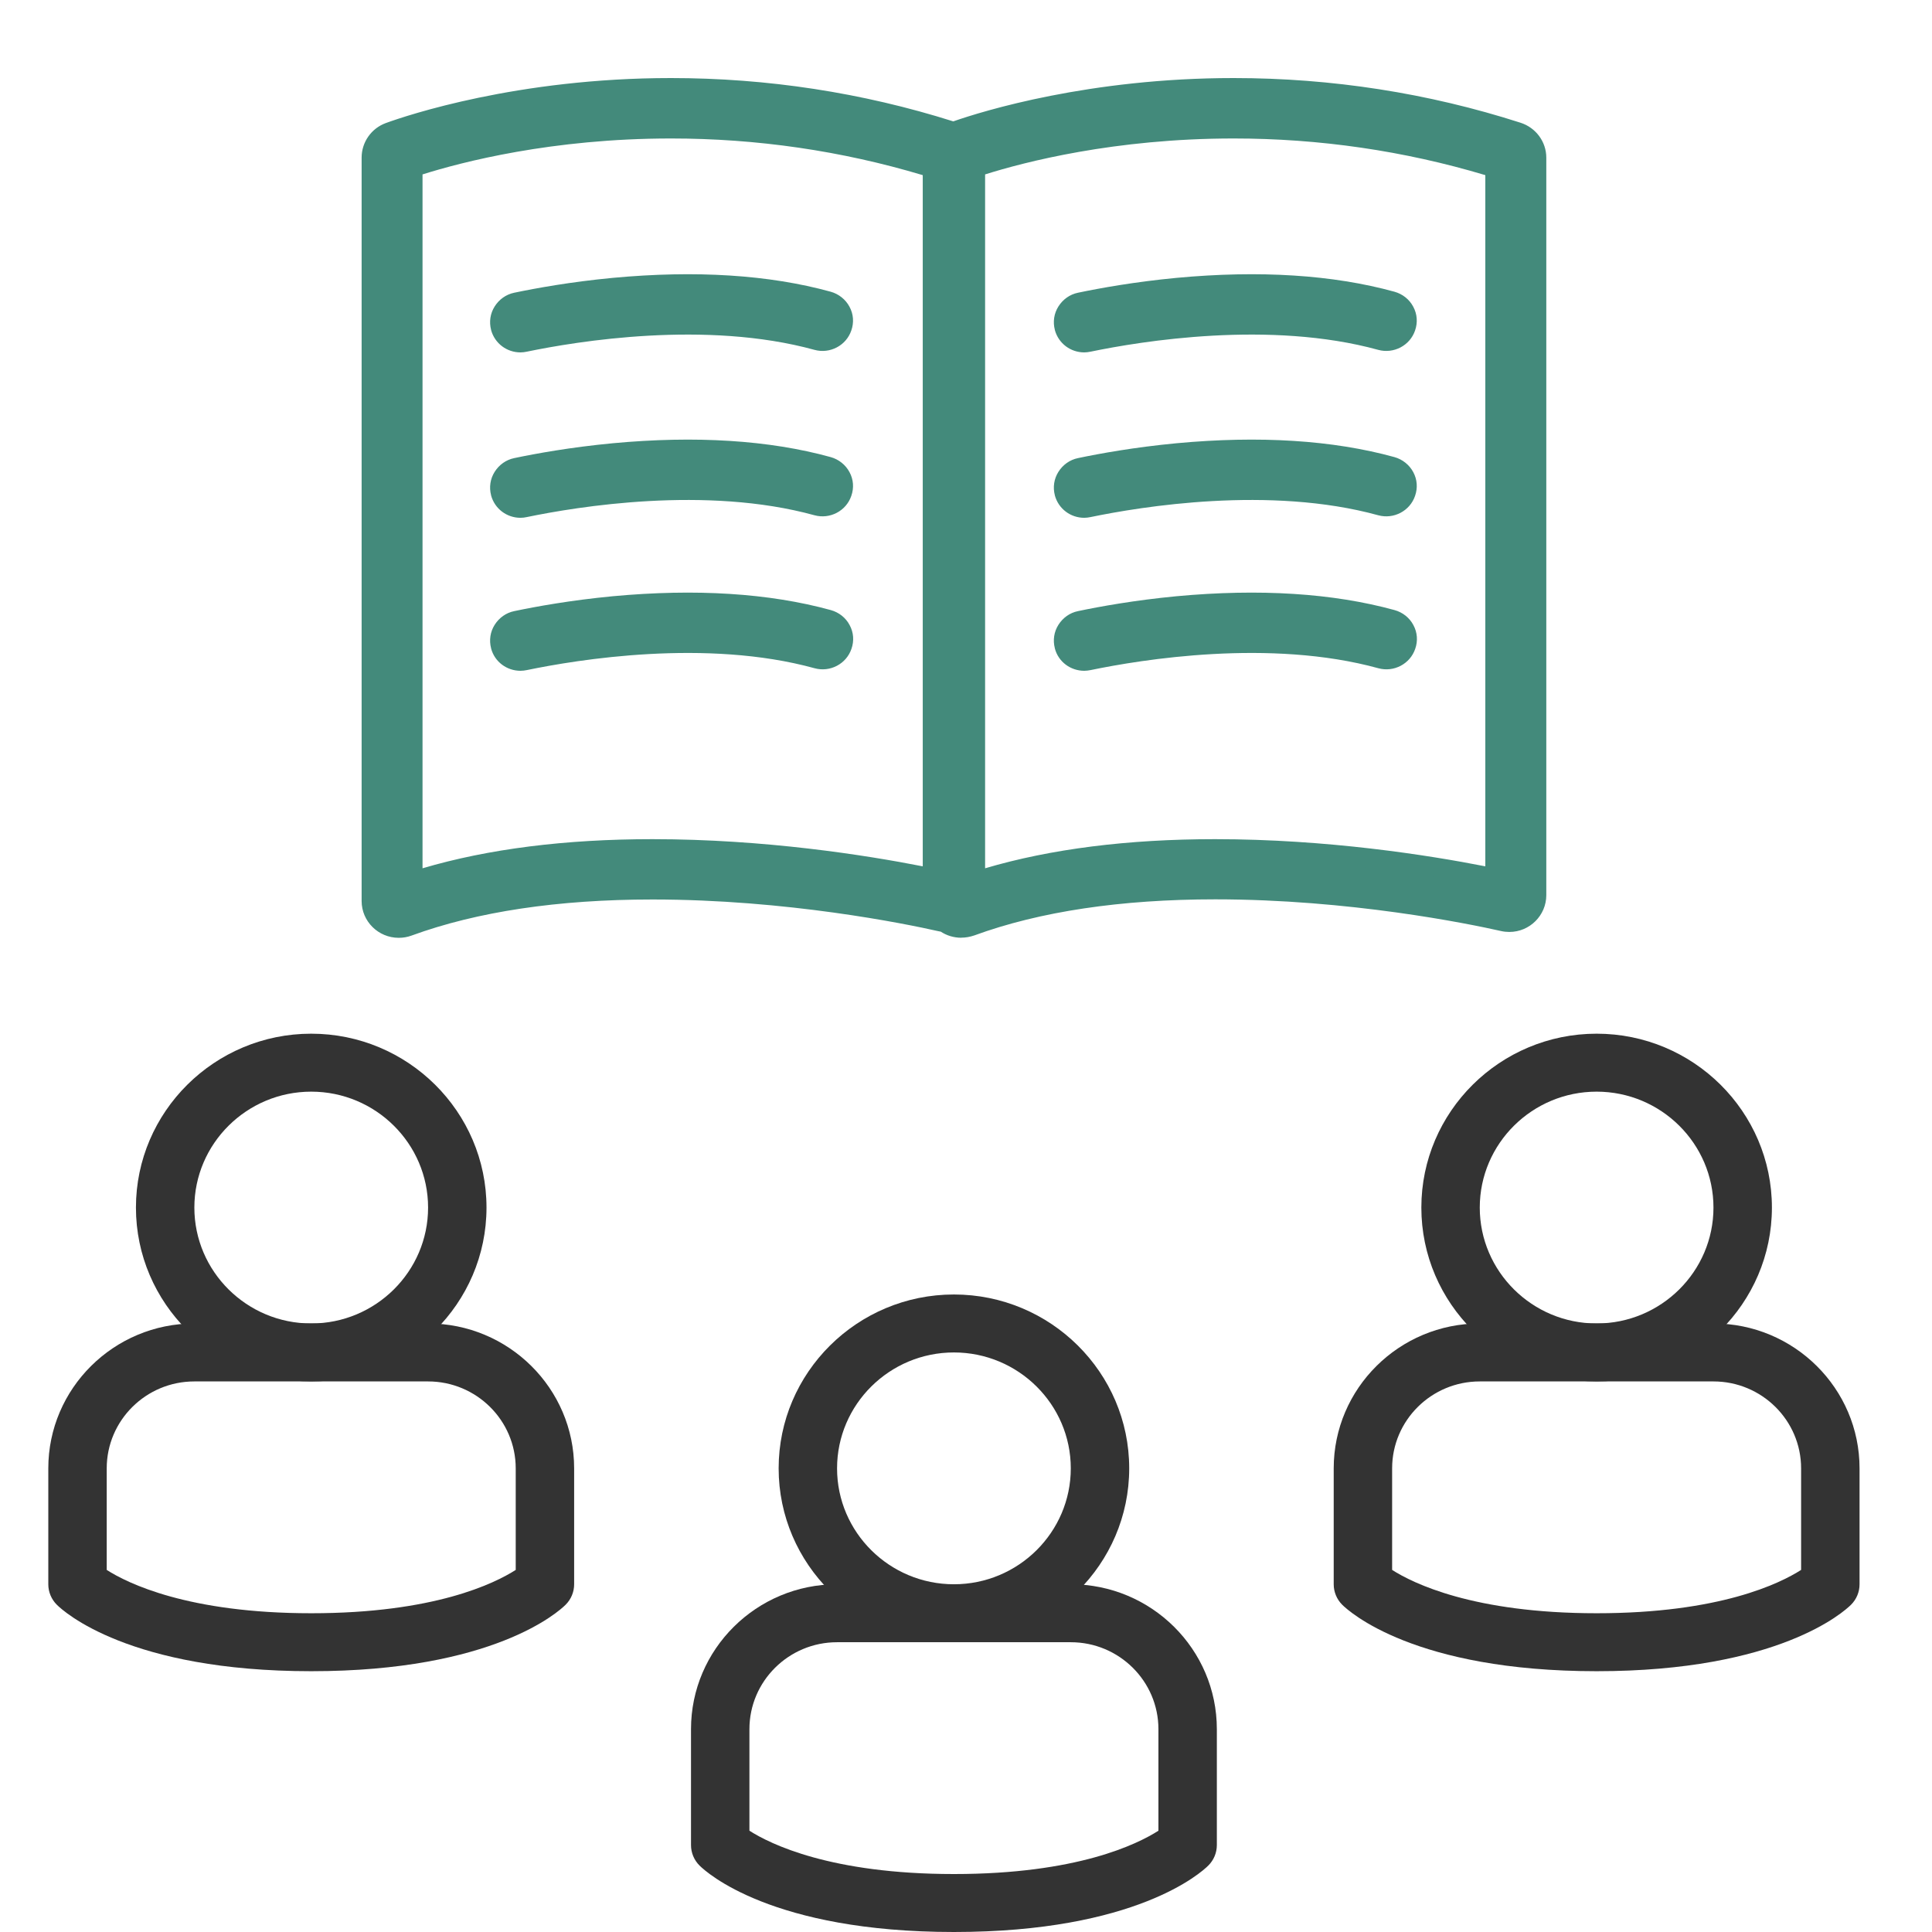
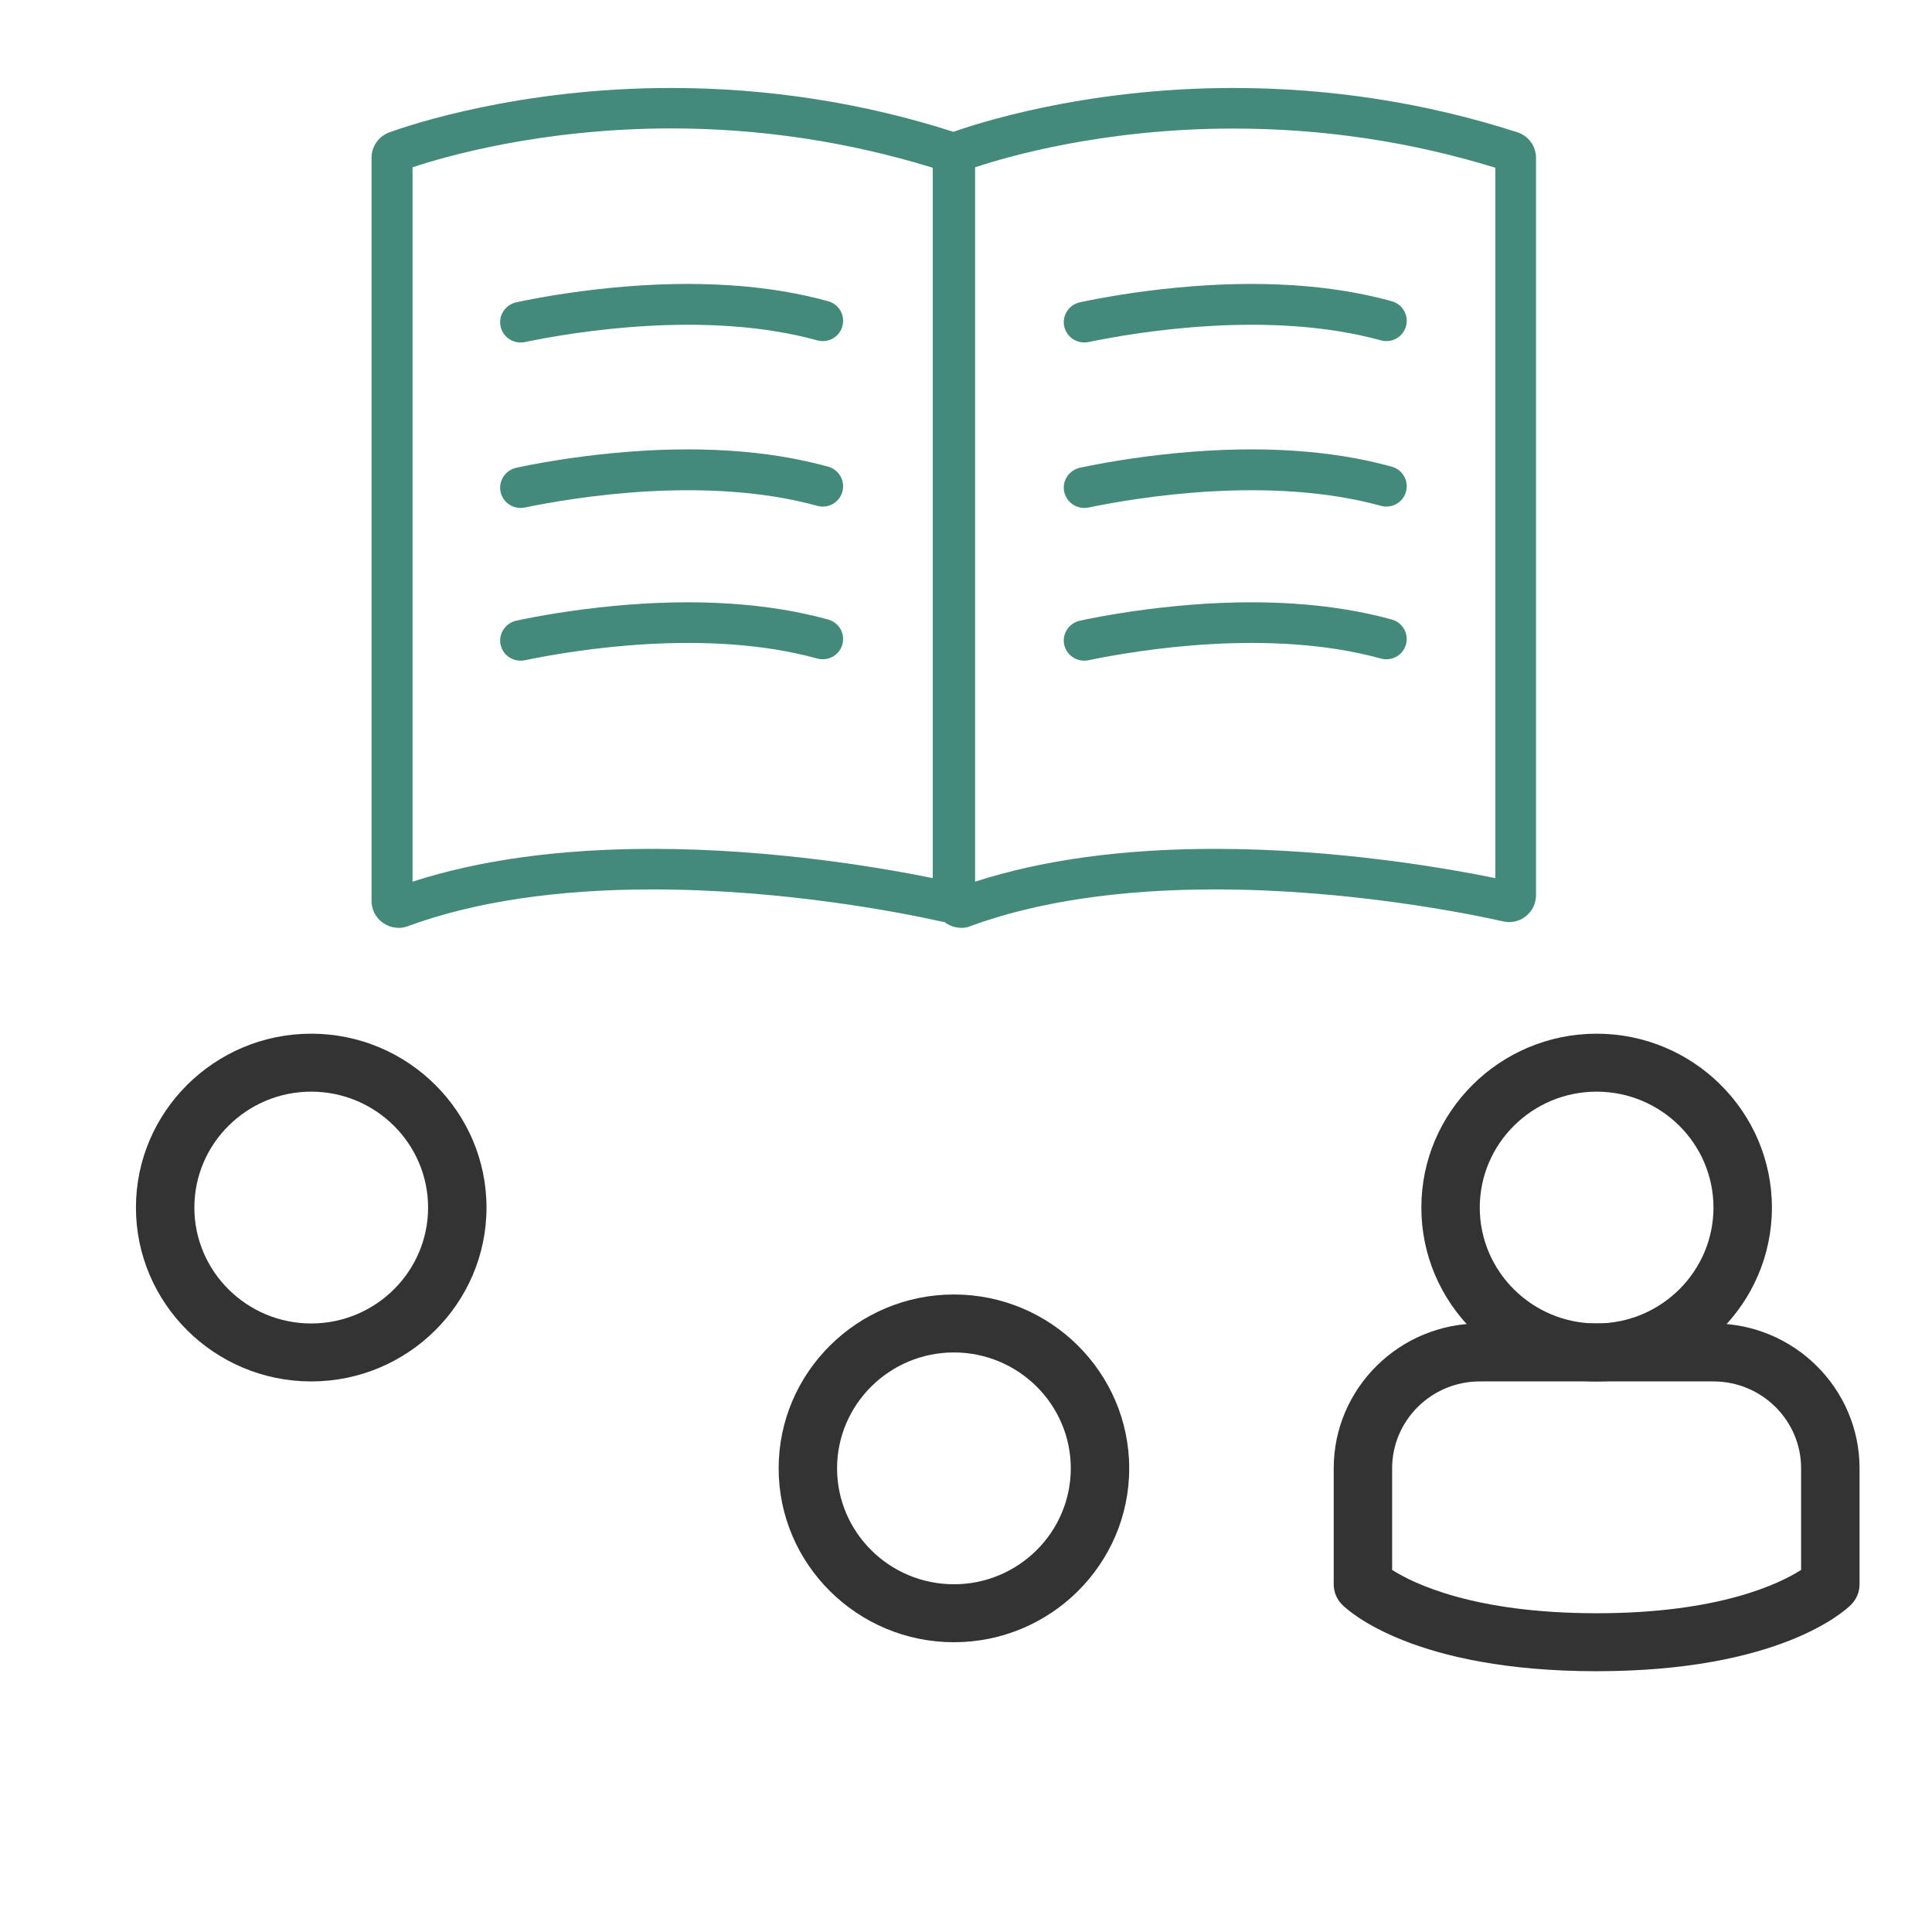
<svg xmlns="http://www.w3.org/2000/svg" width="80" height="80" viewBox="0 0 80 80" fill="none">
-   <path d="M12.887 69.201C5.345 69.201 2.638 66.732 2.354 66.45C2.127 66.225 2 65.919 2 65.601V60.802C2 57.493 4.713 54.802 8.048 54.802H17.726C21.061 54.802 23.774 57.493 23.774 60.802V65.601C23.774 65.919 23.647 66.225 23.42 66.45C23.136 66.732 20.429 69.201 12.887 69.201ZM4.419 65.007C5.278 65.556 7.788 66.801 12.887 66.801C17.986 66.801 20.481 65.565 21.355 65.007V60.802C21.355 58.816 19.728 57.202 17.726 57.202H8.048C6.046 57.202 4.419 58.816 4.419 60.802V65.007Z" fill="#333333" />
  <path d="M12.887 57.202C8.886 57.202 5.629 53.971 5.629 50.003C5.629 46.034 8.886 42.803 12.887 42.803C16.888 42.803 20.145 46.034 20.145 50.003C20.145 53.971 16.888 57.202 12.887 57.202ZM12.887 45.203C10.22 45.203 8.048 47.357 8.048 50.003C8.048 52.648 10.22 54.802 12.887 54.802C15.554 54.802 17.726 52.648 17.726 50.003C17.726 47.357 15.554 45.203 12.887 45.203Z" fill="#333333" />
-   <path d="M39.5 80C31.958 80 29.251 77.531 28.967 77.249C28.74 77.024 28.613 76.718 28.613 76.4V71.601C28.613 68.292 31.326 65.601 34.661 65.601H44.339C47.674 65.601 50.387 68.292 50.387 71.601V76.4C50.387 76.718 50.26 77.024 50.033 77.249C49.749 77.531 47.042 80 39.5 80ZM31.032 75.806C31.891 76.355 34.401 77.6 39.5 77.6C44.599 77.6 47.094 76.364 47.968 75.806V71.601C47.968 69.615 46.341 68.001 44.339 68.001H34.661C32.659 68.001 31.032 69.615 31.032 71.601V75.806Z" fill="#333333" />
  <path d="M39.5 68.001C35.499 68.001 32.242 64.77 32.242 60.802C32.242 56.833 35.499 53.602 39.5 53.602C43.501 53.602 46.758 56.833 46.758 60.802C46.758 64.77 43.501 68.001 39.5 68.001ZM39.5 56.002C36.832 56.002 34.661 58.156 34.661 60.802C34.661 63.447 36.832 65.601 39.5 65.601C42.167 65.601 44.339 63.447 44.339 60.802C44.339 58.156 42.167 56.002 39.5 56.002Z" fill="#333333" />
-   <path d="M66.113 69.201C58.57 69.201 55.864 66.732 55.579 66.45C55.353 66.225 55.226 65.919 55.226 65.601V60.802C55.226 57.493 57.938 54.802 61.274 54.802H70.951C74.287 54.802 77 57.493 77 60.802V65.601C77 65.919 76.873 66.225 76.646 66.45C76.362 66.732 73.655 69.201 66.113 69.201ZM57.645 65.007C58.504 65.556 61.014 66.801 66.113 66.801C71.212 66.801 73.706 65.565 74.58 65.007V60.802C74.58 58.816 72.953 57.202 70.951 57.202H61.274C59.272 57.202 57.645 58.816 57.645 60.802V65.007Z" fill="#333333" />
+   <path d="M66.113 69.201C58.57 69.201 55.864 66.732 55.579 66.45C55.353 66.225 55.226 65.919 55.226 65.601V60.802C55.226 57.493 57.938 54.802 61.274 54.802H70.951C74.287 54.802 77 57.493 77 60.802V65.601C77 65.919 76.873 66.225 76.646 66.45C76.362 66.732 73.655 69.201 66.113 69.201M57.645 65.007C58.504 65.556 61.014 66.801 66.113 66.801C71.212 66.801 73.706 65.565 74.58 65.007V60.802C74.58 58.816 72.953 57.202 70.951 57.202H61.274C59.272 57.202 57.645 58.816 57.645 60.802V65.007Z" fill="#333333" />
  <path d="M66.113 57.202C62.111 57.202 58.855 53.971 58.855 50.003C58.855 46.034 62.111 42.803 66.113 42.803C70.114 42.803 73.371 46.034 73.371 50.003C73.371 53.971 70.114 57.202 66.113 57.202ZM66.113 45.203C63.445 45.203 61.274 47.357 61.274 50.003C61.274 52.648 63.445 54.802 66.113 54.802C68.78 54.802 70.951 52.648 70.951 50.003C70.951 47.357 68.78 45.203 66.113 45.203Z" fill="#333333" />
  <path d="M16.507 38.419C15.887 38.419 15.385 37.921 15.385 37.306V6.526C15.385 6.064 15.682 5.641 16.117 5.482C16.961 5.176 21.503 3.643 27.781 3.643C31.798 3.643 35.756 4.258 39.536 5.476C39.996 5.623 40.311 6.049 40.311 6.532V37.069C40.311 37.684 39.809 38.182 39.195 38.182C39.113 38.182 39.028 38.17 38.947 38.152C37.559 37.84 32.596 36.829 27.016 36.829C23.052 36.829 19.649 37.339 16.897 38.347C16.767 38.401 16.637 38.422 16.507 38.422V38.419ZM17.082 6.928V36.508C19.876 35.605 23.212 35.15 27.016 35.15C32.061 35.15 36.609 35.953 38.623 36.361V6.946C35.127 5.869 31.483 5.317 27.784 5.317C22.432 5.323 18.446 6.472 17.082 6.928ZM39.806 38.419C39.186 38.419 38.684 37.921 38.684 37.306V6.526C38.684 6.064 38.98 5.641 39.416 5.482C40.259 5.176 44.802 3.643 51.074 3.643C55.09 3.643 59.049 4.258 62.829 5.476C63.288 5.623 63.603 6.049 63.603 6.532V37.069C63.603 37.684 63.101 38.182 62.487 38.182C62.405 38.182 62.321 38.17 62.239 38.152C60.851 37.84 55.888 36.829 50.309 36.829C46.344 36.829 42.942 37.339 40.184 38.347C40.072 38.401 39.936 38.422 39.806 38.422V38.419ZM40.377 6.928V36.508C43.172 35.605 46.507 35.15 50.312 35.15C55.356 35.15 59.904 35.953 61.919 36.361V6.946C58.429 5.869 54.784 5.323 51.08 5.323C45.733 5.323 41.741 6.472 40.377 6.928ZM20.738 13.554C20.614 13.092 20.91 12.618 21.382 12.517C22.238 12.334 23.675 12.073 25.41 11.908C28.801 11.587 31.782 11.779 34.289 12.472C34.761 12.601 35.021 13.092 34.867 13.554C34.725 13.977 34.277 14.211 33.845 14.094C29.233 12.822 23.744 13.749 21.736 14.163C21.288 14.256 20.85 13.986 20.738 13.554ZM20.738 20.406C20.614 19.944 20.91 19.47 21.382 19.368C22.238 19.185 23.675 18.924 25.41 18.759C28.801 18.438 31.782 18.63 34.289 19.323C34.761 19.452 35.021 19.944 34.867 20.406C34.725 20.829 34.277 21.063 33.845 20.946C29.233 19.674 23.744 20.601 21.736 21.015C21.288 21.108 20.85 20.838 20.738 20.406ZM20.738 26.738C20.614 26.276 20.91 25.802 21.382 25.7C22.238 25.517 23.675 25.256 25.41 25.091C28.801 24.77 31.782 24.962 34.289 25.652C34.761 25.781 35.021 26.273 34.867 26.729C34.725 27.152 34.277 27.386 33.845 27.269C29.233 25.997 23.744 26.924 21.736 27.338C21.288 27.431 20.85 27.167 20.738 26.735V26.738ZM44.076 13.554C43.952 13.092 44.248 12.618 44.72 12.517C45.576 12.334 47.012 12.073 48.748 11.908C52.138 11.587 55.12 11.779 57.627 12.472C58.099 12.601 58.359 13.092 58.205 13.554C58.063 13.977 57.615 14.211 57.183 14.094C52.571 12.822 47.082 13.749 45.074 14.163C44.632 14.256 44.194 13.986 44.076 13.554ZM44.076 20.406C43.952 19.944 44.248 19.47 44.72 19.368C45.576 19.185 47.012 18.924 48.748 18.759C52.138 18.438 55.12 18.63 57.627 19.323C58.099 19.452 58.359 19.944 58.205 20.406C58.063 20.829 57.615 21.063 57.183 20.946C52.571 19.674 47.082 20.601 45.074 21.015C44.632 21.108 44.194 20.838 44.076 20.406ZM44.076 26.738C43.952 26.276 44.248 25.802 44.72 25.7C45.576 25.517 47.012 25.256 48.748 25.091C52.138 24.77 55.12 24.962 57.627 25.652C58.099 25.781 58.359 26.273 58.205 26.729C58.063 27.152 57.615 27.386 57.183 27.269C52.571 25.997 47.082 26.924 45.074 27.338C44.632 27.431 44.194 27.167 44.076 26.735V26.738Z" fill="#438A7B" />
-   <path d="M39.805 38.83C39.491 38.83 39.197 38.737 38.956 38.578C38.919 38.572 38.892 38.566 38.862 38.56C37.486 38.248 32.565 37.246 27.019 37.246C23.109 37.246 19.749 37.75 17.042 38.74C16.87 38.803 16.694 38.833 16.51 38.833C15.666 38.833 14.974 38.152 14.974 37.309V6.526C14.974 5.887 15.376 5.314 15.978 5.095C16.834 4.783 21.43 3.232 27.778 3.232C31.77 3.232 35.705 3.835 39.473 5.026C40.7 4.597 45.113 3.232 51.08 3.232C55.144 3.232 59.142 3.853 62.965 5.083C63.597 5.287 64.029 5.869 64.029 6.529V37.066C64.029 37.903 63.343 38.59 62.499 38.59C62.387 38.59 62.269 38.578 62.163 38.554C60.787 38.242 55.861 37.24 50.32 37.24C46.41 37.24 43.05 37.744 40.344 38.734C40.165 38.794 39.99 38.827 39.805 38.827V38.83ZM27.784 4.051C21.569 4.051 17.1 5.563 16.265 5.866C15.987 5.965 15.799 6.229 15.799 6.523V37.306C15.799 37.693 16.117 38.008 16.507 38.008C16.589 38.008 16.673 37.99 16.755 37.966C19.555 36.941 23.009 36.425 27.022 36.425C31.9 36.425 36.306 37.192 38.302 37.603C38.284 37.51 38.272 37.411 38.272 37.315V36.724C36.004 36.269 31.746 35.57 27.013 35.57C23.257 35.57 19.954 36.02 17.203 36.904L16.658 37.081V6.631L16.942 6.538C18.412 6.046 22.419 4.909 27.781 4.909C31.356 4.909 34.882 5.413 38.272 6.415C38.296 6.115 38.402 5.842 38.581 5.611C35.091 4.573 31.462 4.051 27.784 4.051ZM40.731 36.833V37.072C40.731 37.33 40.667 37.576 40.546 37.792C43.256 36.883 46.534 36.422 50.314 36.422C55.942 36.422 60.941 37.441 62.342 37.756C62.396 37.768 62.447 37.774 62.496 37.774C62.886 37.774 63.197 37.459 63.197 37.072V6.532C63.197 6.226 63.004 5.959 62.708 5.863C58.97 4.663 55.053 4.048 51.077 4.048C46.026 4.048 42.122 5.044 40.392 5.584C40.577 5.806 40.688 6.088 40.716 6.382C42.47 5.842 46.208 4.906 51.077 4.906C54.814 4.906 58.507 5.464 62.039 6.553L62.33 6.64V36.865L61.834 36.767C59.641 36.316 55.229 35.561 50.308 35.561C46.652 35.573 43.434 35.996 40.728 36.839L40.731 36.833ZM39.491 5.899C39.255 6.016 39.095 6.262 39.095 6.526V37.309C39.095 37.486 39.158 37.648 39.273 37.771C39.627 37.735 39.905 37.438 39.905 37.075V6.532C39.905 6.256 39.739 6.01 39.491 5.899ZM17.496 7.222V35.954C20.218 35.15 23.414 34.748 27.016 34.748C31.664 34.748 35.859 35.411 38.209 35.873V7.252C34.843 6.244 31.341 5.734 27.784 5.734C22.852 5.734 19.114 6.712 17.496 7.222ZM40.791 7.222V35.954C43.513 35.15 46.709 34.748 50.311 34.748C54.959 34.748 59.154 35.411 61.504 35.873V7.252C58.138 6.244 54.636 5.734 51.08 5.734C46.153 5.734 42.409 6.712 40.791 7.222ZM44.895 27.776C44.333 27.776 43.824 27.407 43.679 26.849V26.843C43.592 26.51 43.643 26.162 43.828 25.871C44.012 25.581 44.299 25.373 44.638 25.305C45.536 25.116 46.976 24.855 48.715 24.689C52.153 24.369 55.195 24.561 57.745 25.262C58.081 25.355 58.365 25.578 58.525 25.883C58.691 26.189 58.716 26.54 58.601 26.867C58.389 27.494 57.715 27.845 57.077 27.671C52.589 26.435 47.248 27.314 45.164 27.746C45.07 27.764 44.98 27.776 44.898 27.776H44.895ZM44.478 26.627C44.538 26.849 44.762 26.99 44.986 26.942C47.13 26.492 52.622 25.59 57.294 26.879C57.512 26.939 57.742 26.819 57.814 26.603C57.857 26.492 57.845 26.369 57.784 26.264C57.724 26.159 57.63 26.081 57.512 26.048C55.059 25.367 52.12 25.188 48.781 25.503C47.081 25.662 45.675 25.919 44.801 26.099C44.683 26.123 44.584 26.192 44.523 26.291C44.462 26.396 44.447 26.513 44.475 26.624L44.478 26.627ZM21.551 27.776C20.989 27.776 20.481 27.407 20.335 26.849V26.843C20.248 26.51 20.299 26.162 20.484 25.871C20.668 25.581 20.956 25.373 21.294 25.305C22.192 25.116 23.632 24.855 25.371 24.689C28.809 24.369 31.852 24.561 34.401 25.262C34.737 25.355 35.021 25.578 35.181 25.883C35.348 26.189 35.372 26.54 35.257 26.867C35.045 27.494 34.371 27.845 33.733 27.671C29.245 26.435 23.904 27.314 21.82 27.746C21.733 27.764 21.642 27.776 21.554 27.776H21.551ZM21.134 26.627C21.194 26.849 21.418 26.99 21.642 26.942C23.786 26.492 29.278 25.59 33.95 26.879C34.168 26.939 34.398 26.819 34.471 26.603C34.513 26.492 34.501 26.369 34.44 26.264C34.38 26.159 34.286 26.081 34.168 26.048C31.716 25.367 28.776 25.188 25.437 25.503C23.735 25.662 22.331 25.919 21.457 26.099C21.34 26.123 21.24 26.192 21.179 26.291C21.119 26.396 21.104 26.513 21.131 26.624L21.134 26.627ZM44.895 21.441C44.333 21.441 43.831 21.072 43.679 20.514V20.508C43.592 20.175 43.643 19.827 43.828 19.536C44.012 19.245 44.299 19.038 44.638 18.969C45.536 18.78 46.976 18.519 48.715 18.354C52.153 18.033 55.195 18.225 57.739 18.927C58.074 19.02 58.359 19.248 58.519 19.548C58.685 19.854 58.709 20.205 58.595 20.532C58.383 21.159 57.709 21.51 57.07 21.336C52.583 20.1 47.242 20.979 45.158 21.411C45.07 21.429 44.98 21.441 44.898 21.441H44.895ZM44.478 20.295C44.538 20.523 44.762 20.658 44.986 20.61C47.13 20.16 52.628 19.257 57.294 20.547C57.512 20.607 57.742 20.487 57.814 20.271C57.857 20.16 57.845 20.037 57.784 19.932C57.724 19.827 57.63 19.749 57.512 19.716C55.059 19.035 52.12 18.855 48.781 19.17C47.081 19.329 45.675 19.587 44.801 19.767C44.683 19.791 44.584 19.86 44.523 19.959C44.462 20.064 44.447 20.181 44.475 20.292L44.478 20.295ZM21.551 21.441C20.989 21.441 20.487 21.072 20.335 20.514V20.508C20.248 20.175 20.299 19.827 20.484 19.536C20.668 19.245 20.956 19.038 21.294 18.969C22.192 18.78 23.632 18.519 25.371 18.354C28.809 18.033 31.852 18.225 34.395 18.927C34.731 19.02 35.015 19.248 35.175 19.548C35.342 19.854 35.366 20.205 35.251 20.532C35.039 21.159 34.365 21.51 33.727 21.336C29.239 20.1 23.898 20.979 21.814 21.411C21.733 21.429 21.642 21.441 21.554 21.441H21.551ZM21.134 20.295C21.194 20.523 21.418 20.658 21.642 20.61C23.786 20.16 29.284 19.257 33.95 20.547C34.168 20.607 34.398 20.487 34.471 20.271C34.513 20.16 34.501 20.037 34.44 19.932C34.38 19.827 34.286 19.749 34.168 19.716C31.716 19.035 28.776 18.855 25.437 19.17C23.735 19.329 22.331 19.587 21.457 19.767C21.34 19.791 21.24 19.86 21.179 19.959C21.119 20.064 21.104 20.181 21.131 20.292L21.134 20.295ZM44.895 14.592C44.333 14.592 43.831 14.223 43.679 13.665V13.659C43.592 13.326 43.643 12.979 43.828 12.688C44.012 12.397 44.299 12.19 44.638 12.121C45.542 11.932 46.976 11.671 48.715 11.506C52.153 11.185 55.189 11.377 57.739 12.079C58.074 12.172 58.359 12.394 58.519 12.7C58.685 13.006 58.709 13.357 58.595 13.684C58.383 14.31 57.709 14.661 57.07 14.487C52.583 13.252 47.242 14.13 45.158 14.562C45.07 14.58 44.98 14.592 44.898 14.592H44.895ZM44.478 13.45C44.538 13.678 44.762 13.812 44.986 13.764C47.13 13.315 52.622 12.412 57.294 13.701C57.512 13.761 57.742 13.642 57.814 13.425C57.857 13.315 57.845 13.191 57.784 13.087C57.724 12.982 57.63 12.904 57.512 12.871C55.059 12.19 52.12 12.01 48.781 12.325C47.081 12.484 45.681 12.742 44.801 12.922C44.683 12.946 44.584 13.015 44.523 13.114C44.462 13.213 44.447 13.329 44.475 13.447L44.478 13.45ZM21.551 14.592C20.989 14.592 20.487 14.223 20.335 13.665V13.659C20.248 13.326 20.299 12.979 20.484 12.688C20.668 12.397 20.956 12.19 21.294 12.121C22.198 11.932 23.632 11.671 25.371 11.506C28.809 11.185 31.846 11.377 34.395 12.079C34.731 12.172 35.015 12.4 35.175 12.7C35.342 13.006 35.366 13.357 35.251 13.684C35.039 14.31 34.365 14.661 33.727 14.487C29.239 13.252 23.898 14.13 21.814 14.562C21.733 14.58 21.642 14.592 21.554 14.592H21.551ZM21.134 13.45C21.194 13.678 21.418 13.812 21.642 13.764C23.786 13.315 29.278 12.412 33.95 13.701C34.168 13.761 34.398 13.642 34.471 13.425C34.513 13.315 34.501 13.191 34.44 13.087C34.38 12.982 34.286 12.904 34.168 12.871C31.716 12.19 28.776 12.01 25.437 12.325C23.735 12.484 22.337 12.742 21.457 12.922C21.34 12.946 21.24 13.015 21.179 13.114C21.119 13.213 21.104 13.329 21.131 13.447L21.134 13.45Z" fill="#438A7B" />
</svg>